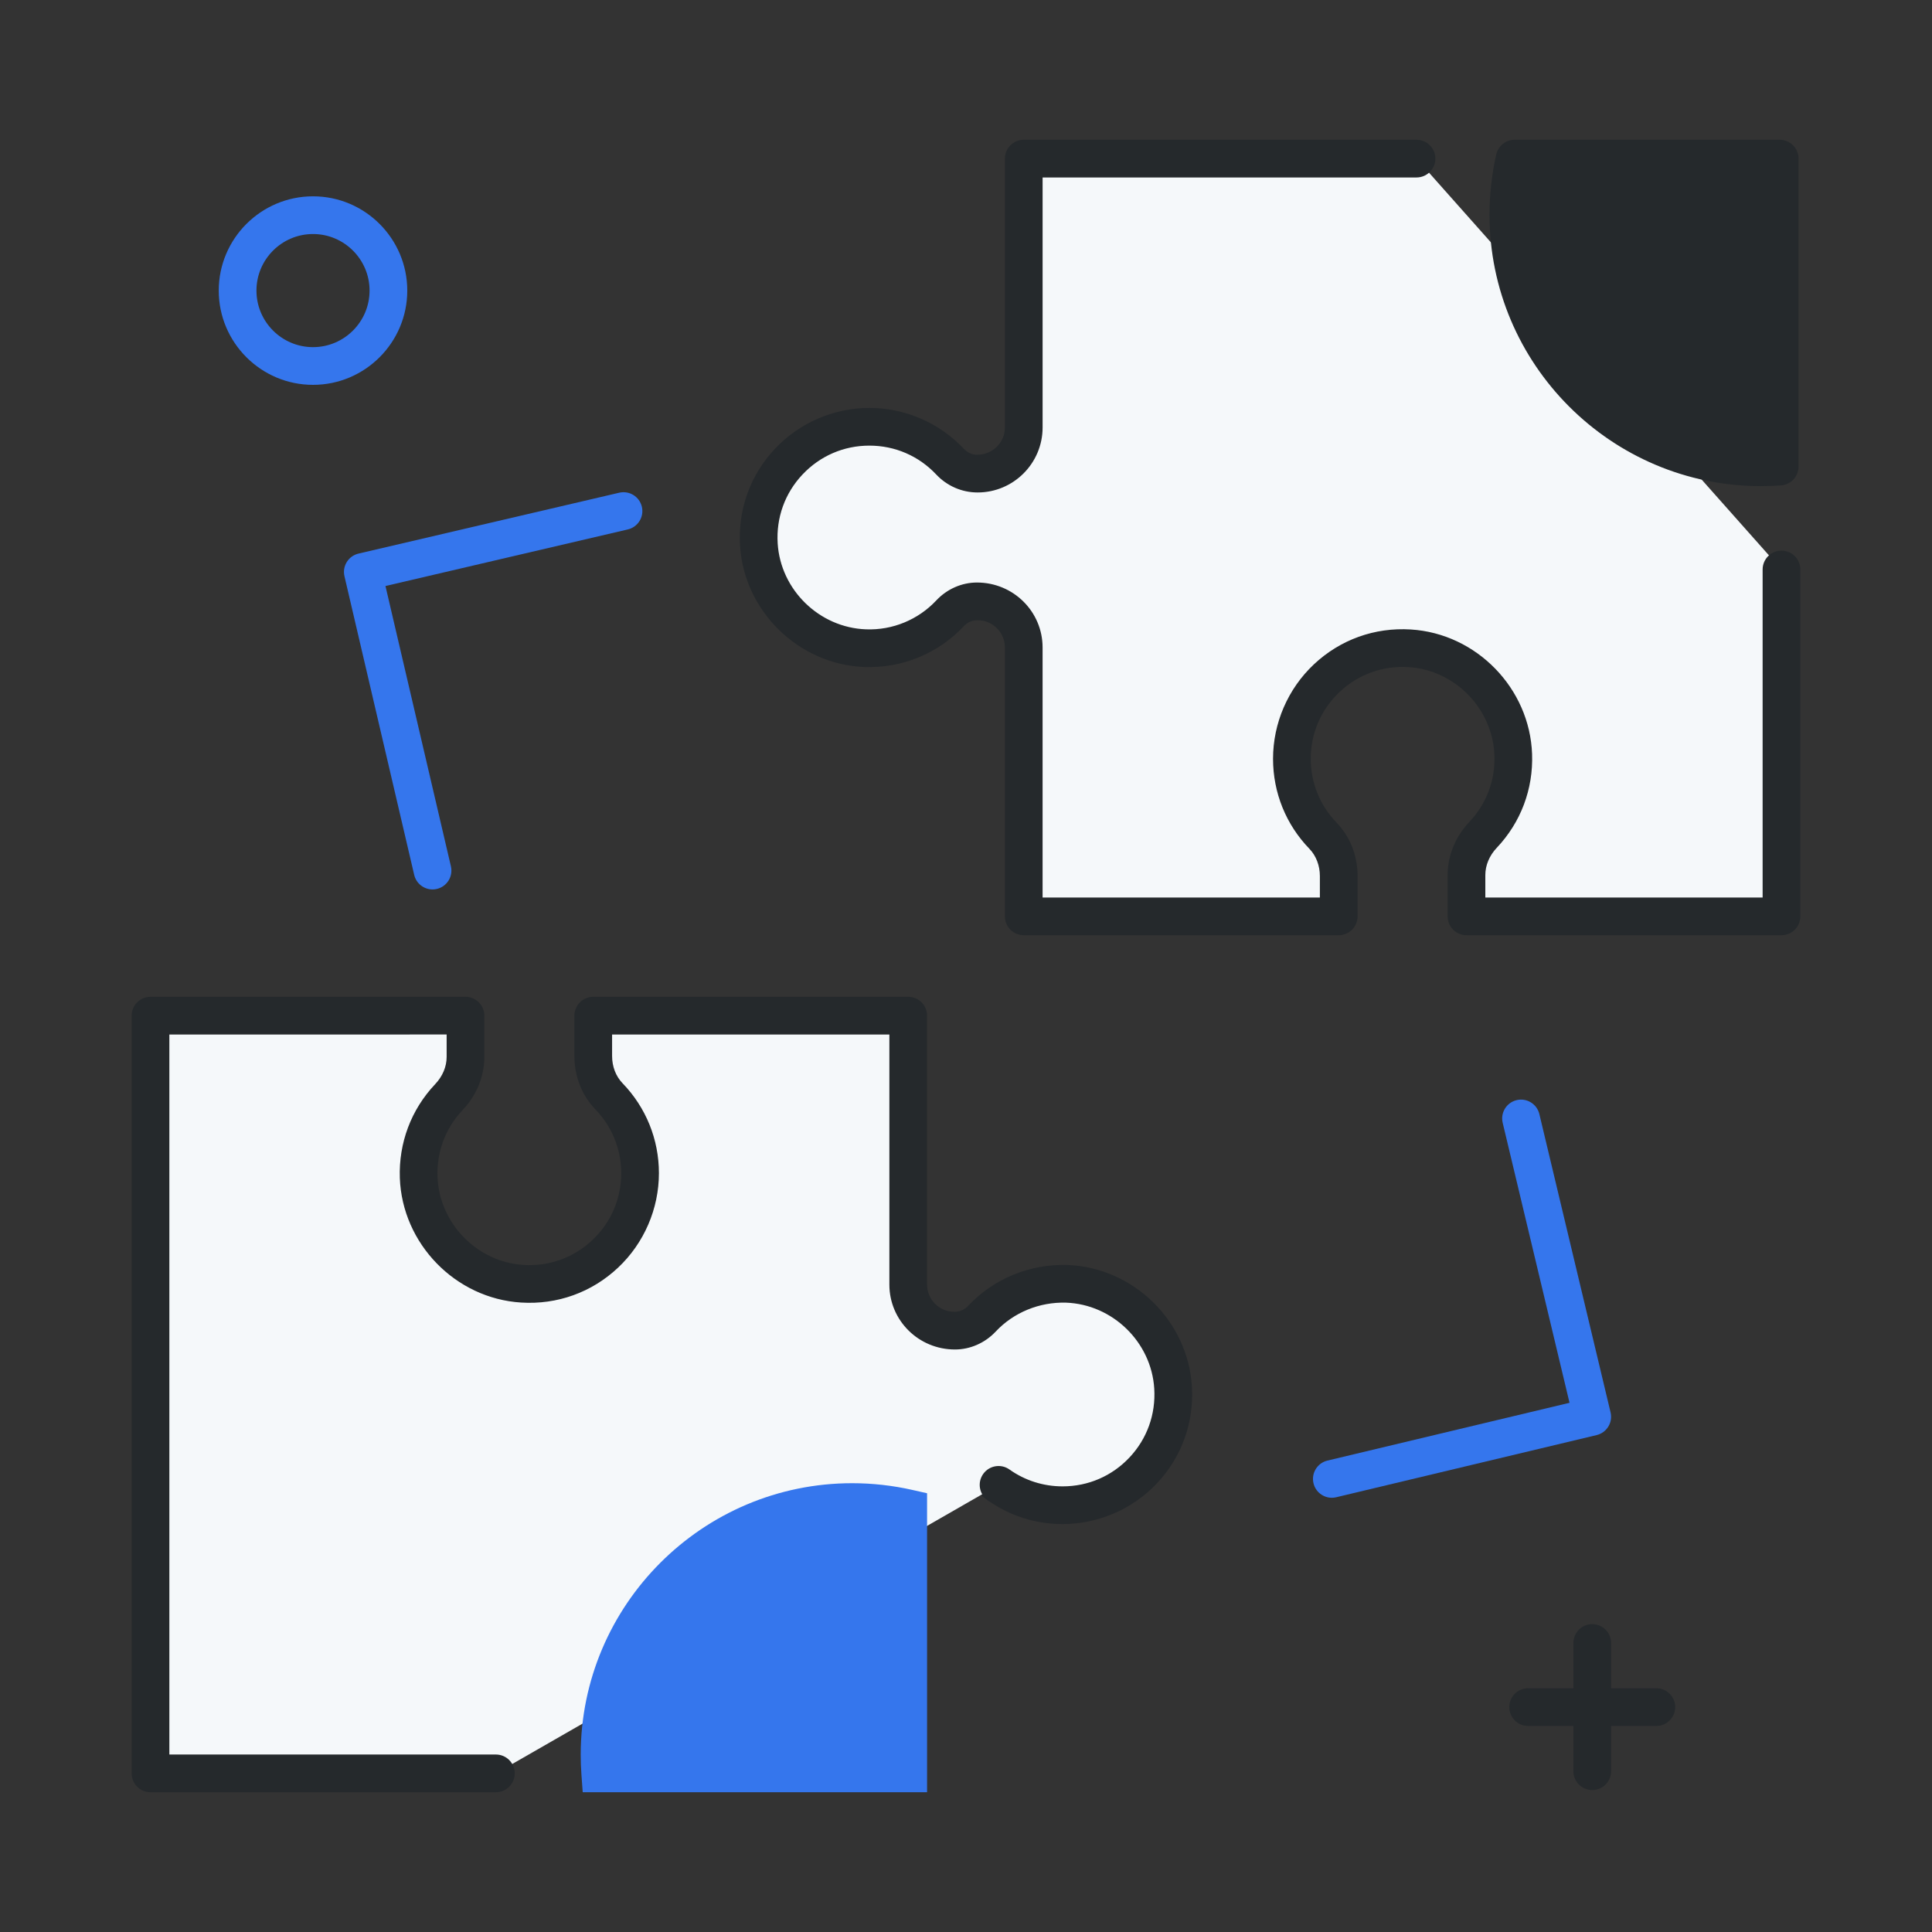
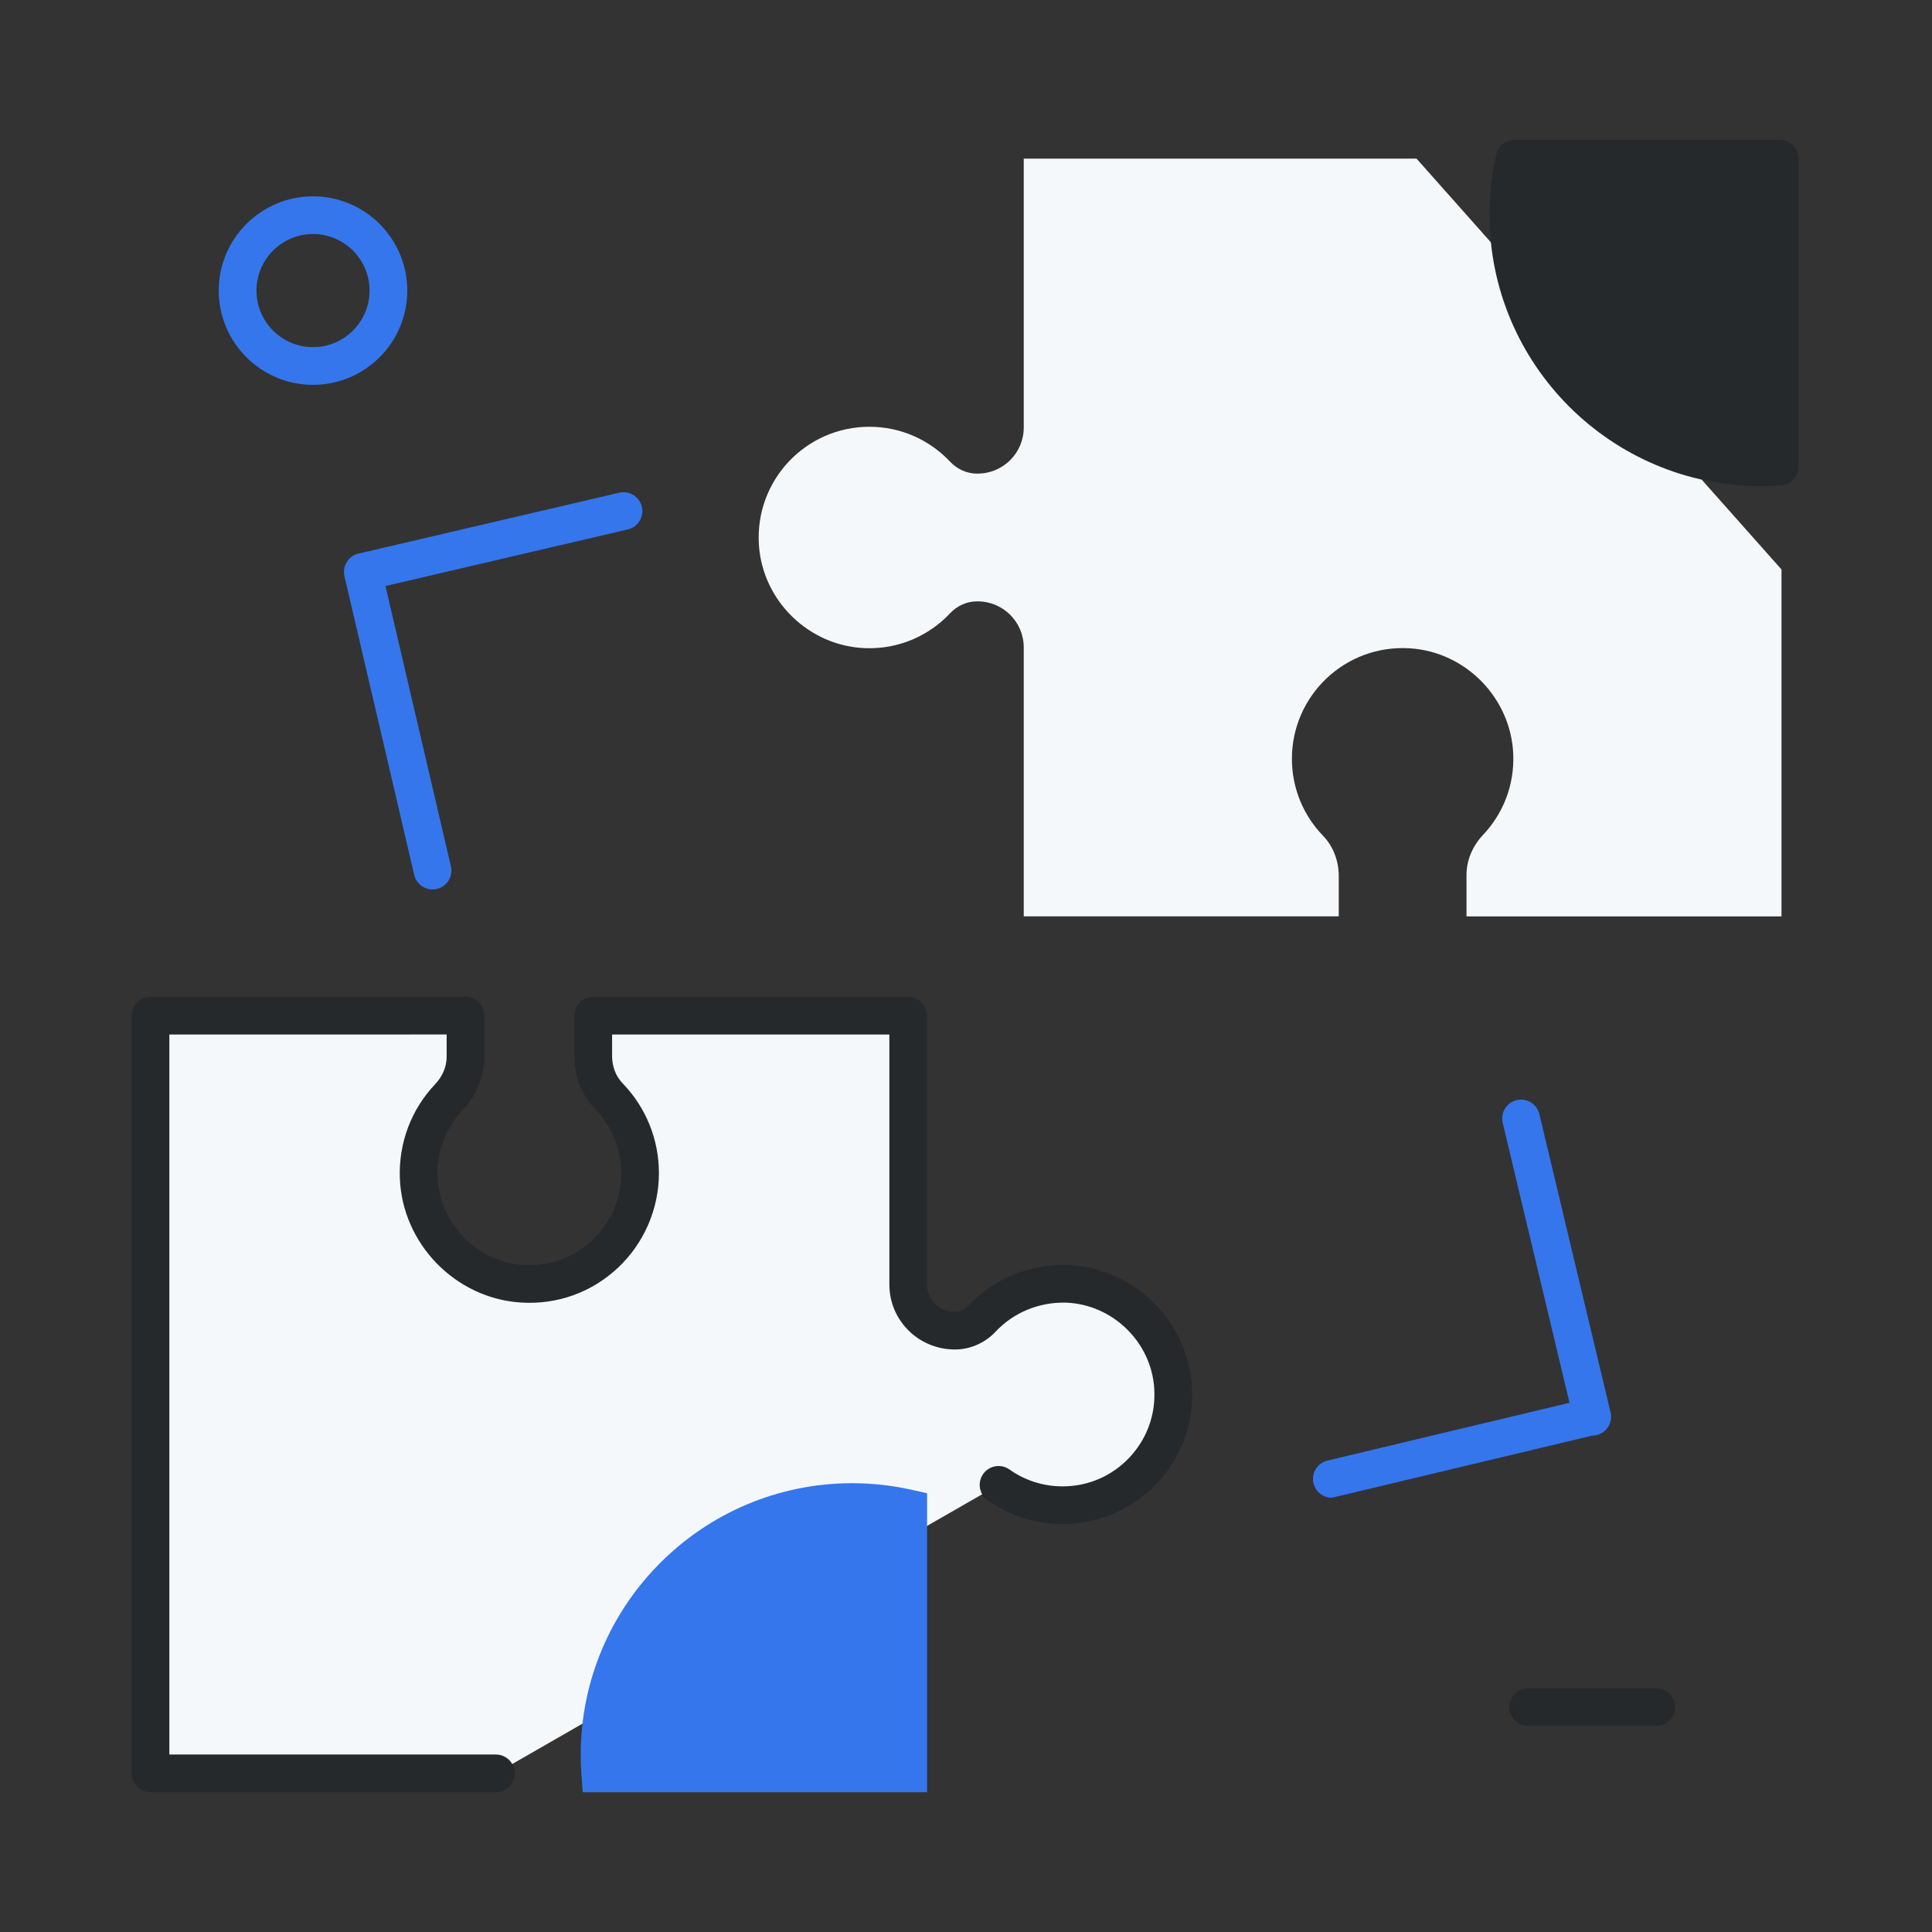
<svg xmlns="http://www.w3.org/2000/svg" id="Camada_1" viewBox="0 0 310 310">
  <rect x="0" y="0" width="310" height="310" fill="#333333" stroke="none" />
  <defs>
    <style>.cls-1{fill:#f5f8fa;}.cls-2{fill:#25292c;}.cls-3{fill:#3576ed;}</style>
  </defs>
  <g>
    <path class="cls-2" d="M265.768,276.939h-20.57c-1.671,0-3.025-1.354-3.025-3.025s1.354-3.025,3.025-3.025h20.57c1.671,0,3.025,1.354,3.025,3.025s-1.354,3.025-3.025,3.025Z" />
-     <path class="cls-2" d="M255.483,287.224c-1.671,0-3.025-1.354-3.025-3.025v-20.57c0-1.671,1.354-3.025,3.025-3.025,1.671,0,3.025,1.354,3.025,3.025v20.57c0,1.671-1.354,3.025-3.025,3.025Z" />
  </g>
  <path class="cls-3" d="M50.224,61.751c-8.34,0-15.125-6.785-15.125-15.125s6.785-15.125,15.125-15.125,15.125,6.785,15.125,15.125-6.785,15.125-15.125,15.125Zm0-24.2c-5.004,0-9.075,4.071-9.075,9.075s4.071,9.075,9.075,9.075,9.075-4.071,9.075-9.075-4.071-9.075-9.075-9.075Z" />
  <g>
    <path class="cls-1" d="M160.224,238.255c-.425-.301-.836-.62-1.232-.957l1.232,.957Z" />
    <path class="cls-2" d="M160.222,241.281c-.605,0-1.215-.181-1.746-.557-.498-.353-.984-.73-1.444-1.121-1.273-1.082-1.426-2.992-.344-4.265,1.082-1.273,2.992-1.425,4.265-.344,.327,.279,.669,.544,1.021,.793,1.362,.965,1.685,2.854,.72,4.217-.59,.832-1.523,1.276-2.471,1.276Z" />
  </g>
  <g>
    <path class="cls-1" d="M79.566,284.548H24.148v-121.581h50.542v6.619c0,2.42-1.004,4.707-2.674,6.461-3.146,3.328-5.009,7.877-4.84,12.85,.327,9.039,7.599,16.529,16.625,17.085,10.333,.641,18.9-7.55,18.9-17.739,0-4.792-1.9-9.136-4.985-12.33-1.67-1.73-2.529-4.078-2.529-6.473v-6.473h50.542v43.149c0,4.078,3.315,7.393,7.393,7.393h.109c1.646,0,3.195-.714,4.32-1.912,3.364-3.594,8.228-5.784,13.6-5.602,9.039,.327,16.517,7.599,17.073,16.625,.641,10.333-7.538,18.9-17.727,18.9-3.826,0-7.372-1.208-10.274-3.265l-80.657,46.293Z" />
    <path class="cls-2" d="M79.566,287.574H24.149c-1.671,0-3.025-1.354-3.025-3.025v-121.581c0-1.671,1.354-3.025,3.025-3.025h50.541c1.671,0,3.025,1.354,3.025,3.025v6.618c0,3.136-1.245,6.172-3.508,8.547-2.718,2.875-4.143,6.664-4.007,10.662,.271,7.482,6.328,13.709,13.789,14.169,4.116,.262,8.045-1.153,11.038-3.966,2.999-2.819,4.651-6.638,4.651-10.754,0-3.834-1.469-7.467-4.136-10.227-2.179-2.259-3.378-5.304-3.378-8.576v-6.473c0-1.671,1.354-3.025,3.025-3.025h50.541c1.671,0,3.025,1.354,3.025,3.025v43.149c0,2.408,1.959,4.367,4.368,4.367,.892,0,1.644-.34,2.225-.958,4.086-4.367,9.9-6.729,15.905-6.555,10.564,.383,19.342,8.932,19.991,19.463,.36,5.811-1.626,11.338-5.595,15.561-3.914,4.163-9.435,6.551-15.151,6.551-4.338,0-8.495-1.321-12.022-3.823-1.364-.965-1.685-2.854-.719-4.216,.965-1.364,2.854-1.686,4.216-.719,2.499,1.771,5.447,2.707,8.524,2.707,4.112,0,7.928-1.65,10.742-4.645,2.813-2.993,4.222-6.915,3.966-11.042-.46-7.463-6.682-13.519-14.164-13.791-4.247-.116-8.383,1.55-11.281,4.647-1.717,1.826-4.094,2.869-6.529,2.869-5.854,0-10.527-4.673-10.527-10.417v-40.124h-44.491v3.448c0,1.697,.597,3.251,1.681,4.374,3.76,3.894,5.833,9.018,5.833,14.429,0,5.719-2.39,11.246-6.558,15.163-4.223,3.969-9.757,5.964-15.555,5.595-10.53-.649-19.079-9.432-19.46-19.995-.191-5.633,1.82-10.972,5.665-15.039,1.193-1.254,1.847-2.808,1.847-4.383v-3.593H27.174v115.531h52.393c1.671,0,3.025,1.354,3.025,3.025,0,1.671-1.354,3.025-3.025,3.025Z" />
  </g>
  <g>
    <path class="cls-1" d="M285.851,91.376v55.66h-50.543v-6.623c0-2.421,1.001-4.703,2.666-6.462,3.145-3.324,5.016-7.867,4.839-12.845-.321-9.043-7.593-16.525-16.624-17.083-10.324-.639-18.895,7.545-18.895,17.73,0,4.794,1.898,9.146,4.987,12.34,1.667,1.723,2.529,4.071,2.529,6.469v6.473h-50.543v-43.143c0-4.087-3.313-7.4-7.4-7.4h-.109c-1.64,0-3.184,.711-4.312,1.913-3.369,3.594-8.234,5.787-13.597,5.596-9.04-.321-16.522-7.598-17.082-16.624-.635-10.325,7.543-18.9,17.731-18.9,5.091,0,9.689,2.146,12.928,5.582,1.134,1.209,2.685,1.934,4.339,1.934h.102c4.087,0,7.4-3.313,7.4-7.4V25.451h63.021l58.564,65.925Z" />
-     <path class="cls-2" d="M285.851,150.061h-50.544c-1.671,0-3.025-1.354-3.025-3.025v-6.623c0-3.128,1.241-6.161,3.494-8.542,2.73-2.884,4.155-6.67,4.013-10.657-.267-7.485-6.323-13.71-13.789-14.171-4.119-.253-8.042,1.154-11.037,3.968-2.997,2.817-4.646,6.632-4.646,10.743,0,3.843,1.469,7.479,4.136,10.236,2.179,2.253,3.38,5.297,3.38,8.572v6.474c0,1.671-1.354,3.025-3.025,3.025h-50.542c-1.671,0-3.025-1.354-3.025-3.025v-43.143c0-2.412-1.963-4.375-4.376-4.375-.887,0-1.635,.34-2.213,.957-4.103,4.376-9.887,6.764-15.912,6.551-10.557-.376-19.34-8.923-19.995-19.46-.357-5.814,1.633-11.34,5.606-15.564,3.914-4.162,9.434-6.549,15.145-6.549,5.703,0,11.217,2.381,15.13,6.532,.597,.636,1.354,.984,2.138,.984,2.514,0,4.477-1.963,4.477-4.375V25.451c0-1.671,1.354-3.025,3.025-3.025h63.02c1.671,0,3.025,1.354,3.025,3.025s-1.354,3.025-3.025,3.025h-59.995v40.118c0,5.748-4.677,10.425-10.426,10.425-2.539,0-4.925-1.053-6.647-2.889-2.81-2.982-6.62-4.627-10.722-4.627-4.109,0-7.922,1.649-10.738,4.643-2.817,2.995-4.229,6.918-3.975,11.046,.464,7.464,6.689,13.521,14.171,13.787,4.262,.165,8.374-1.54,11.282-4.641,1.709-1.824,4.085-2.87,6.519-2.87,5.857,0,10.534,4.677,10.534,10.425v40.118h44.492v-3.449c0-1.672-.612-3.264-1.678-4.366-3.765-3.892-5.837-9.021-5.837-14.443,0-5.714,2.388-11.236,6.552-15.151,4.223-3.969,9.746-5.961,15.554-5.599,10.537,.651,19.086,9.434,19.46,19.995,.201,5.62-1.811,10.959-5.664,15.031-1.186,1.252-1.839,2.809-1.839,4.383v3.598h44.494v-52.635c0-1.671,1.354-3.025,3.025-3.025s3.025,1.354,3.025,3.025v55.66c0,1.671-1.354,3.025-3.025,3.025Z" />
  </g>
  <path class="cls-3" d="M69.402,142.715c-1.374,0-2.617-.942-2.943-2.338l-11.189-47.918c-.379-1.626,.631-3.254,2.258-3.634l41.83-9.767c1.633-.379,3.253,.632,3.634,2.258,.379,1.627-.631,3.254-2.258,3.634l-38.884,9.08,10.501,44.972c.379,1.627-.631,3.254-2.258,3.634-.232,.054-.463,.08-.69,.08Z" />
-   <path class="cls-3" d="M213.699,240.325c-1.368,0-2.608-.935-2.94-2.324-.388-1.625,.614-3.257,2.24-3.644l38.839-9.271-10.723-44.92c-.388-1.625,.614-3.257,2.24-3.644,1.619-.39,3.257,.614,3.644,2.24l11.425,47.862c.187,.78,.056,1.602-.365,2.285-.42,.684-1.094,1.172-1.875,1.359l-41.782,9.973c-.235,.057-.471,.084-.704,.084Z" />
+   <path class="cls-3" d="M213.699,240.325c-1.368,0-2.608-.935-2.94-2.324-.388-1.625,.614-3.257,2.24-3.644l38.839-9.271-10.723-44.92c-.388-1.625,.614-3.257,2.24-3.644,1.619-.39,3.257,.614,3.644,2.24l11.425,47.862c.187,.78,.056,1.602-.365,2.285-.42,.684-1.094,1.172-1.875,1.359c-.235,.057-.471,.084-.704,.084Z" />
  <g>
    <path class="cls-3" d="M145.729,242.017v42.532h-49.416c-.073-.992-.109-1.996-.109-3.001,0-22.385,18.15-40.535,40.535-40.535,3.098,0,6.098,.351,8.99,1.004Z" />
    <path class="cls-3" d="M148.754,287.574h-55.255l-.203-2.806c-.078-1.066-.117-2.149-.117-3.22,0-24.019,19.541-43.56,43.56-43.56,3.24,0,6.49,.363,9.656,1.079l2.359,.533v47.975Zm-49.525-6.05h43.475v-37.011c-1.973-.316-3.971-.475-5.965-.475-20.675,0-37.498,16.814-37.51,37.486Z" />
  </g>
  <g>
    <path class="cls-2" d="M243.028,25.451h42.532v49.416c-.992,.073-1.997,.109-3.001,.109-22.385,0-40.535-18.15-40.535-40.535,0-3.098,.351-6.098,1.004-8.99Z" />
    <path class="cls-2" d="M282.559,78.002c-24.019,0-43.56-19.541-43.56-43.56,0-3.24,.363-6.489,1.079-9.657,.312-1.379,1.537-2.359,2.951-2.359h42.531c1.671,0,3.025,1.354,3.025,3.025v49.416c0,1.585-1.223,2.901-2.804,3.017-1.062,.078-2.146,.118-3.221,.118Zm-37.035-49.526c-.316,1.974-.475,3.972-.475,5.966,0,20.674,16.815,37.496,37.485,37.51V28.476h-37.01Z" />
  </g>
</svg>